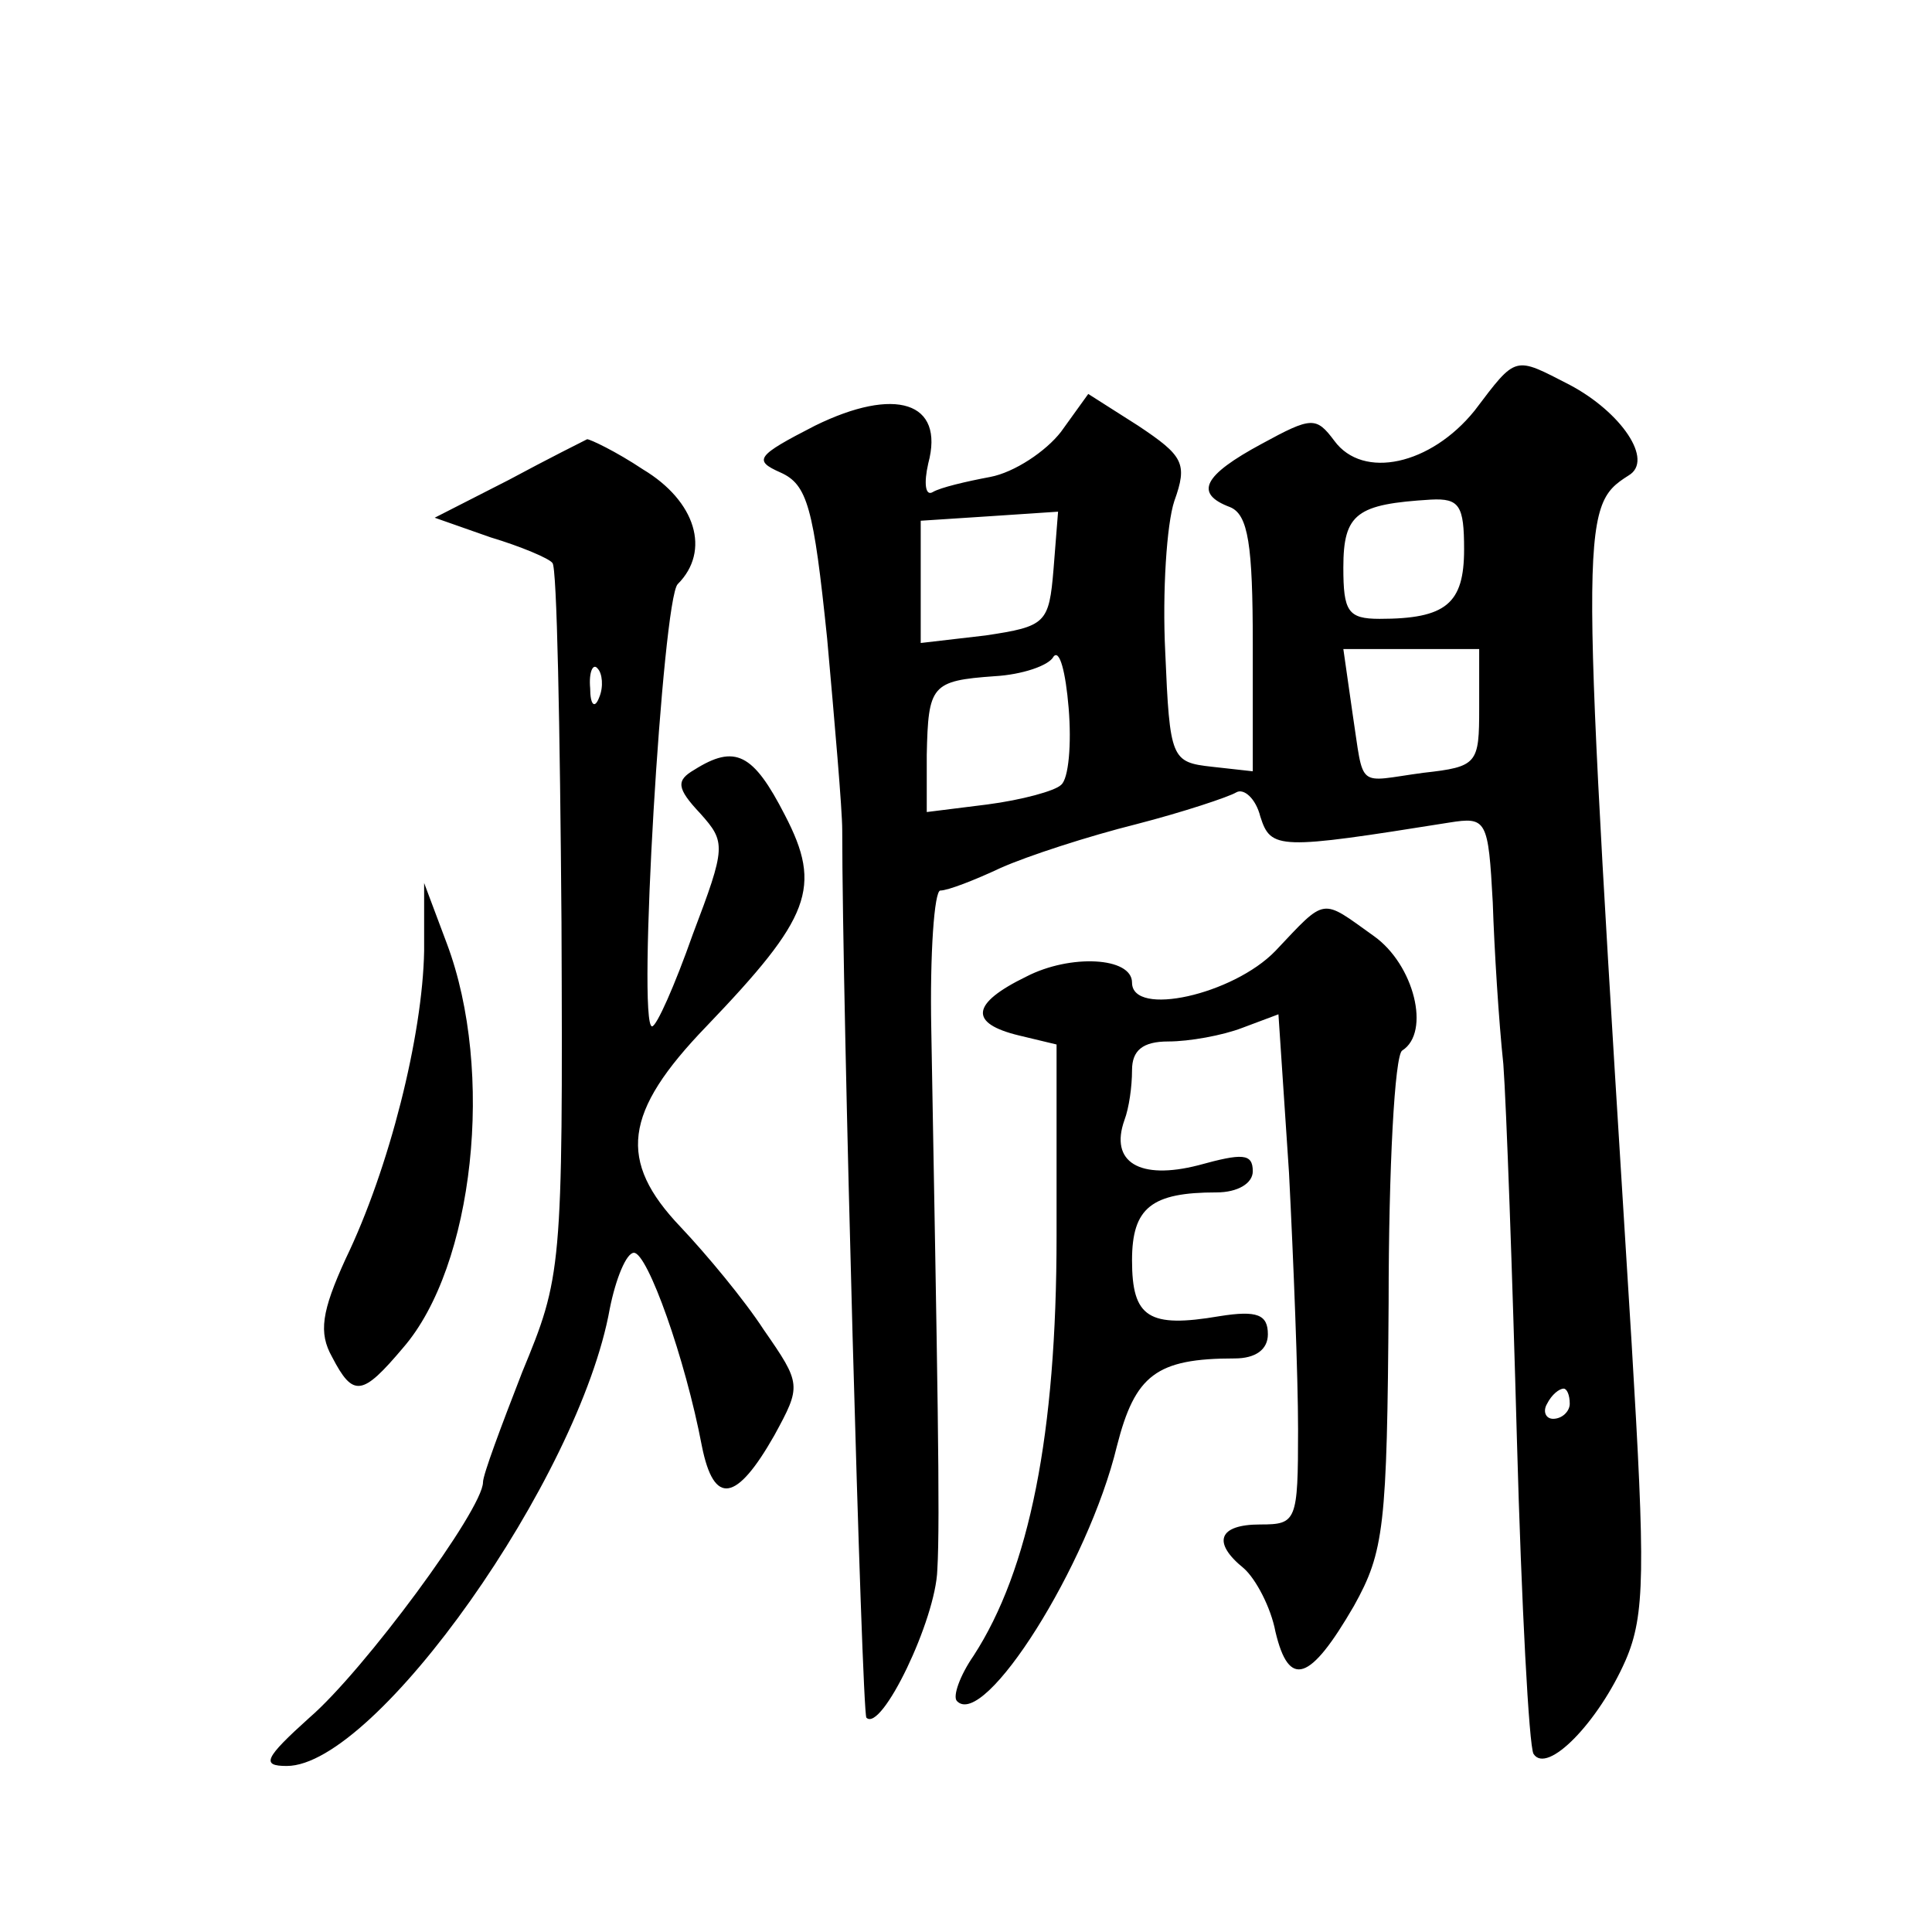
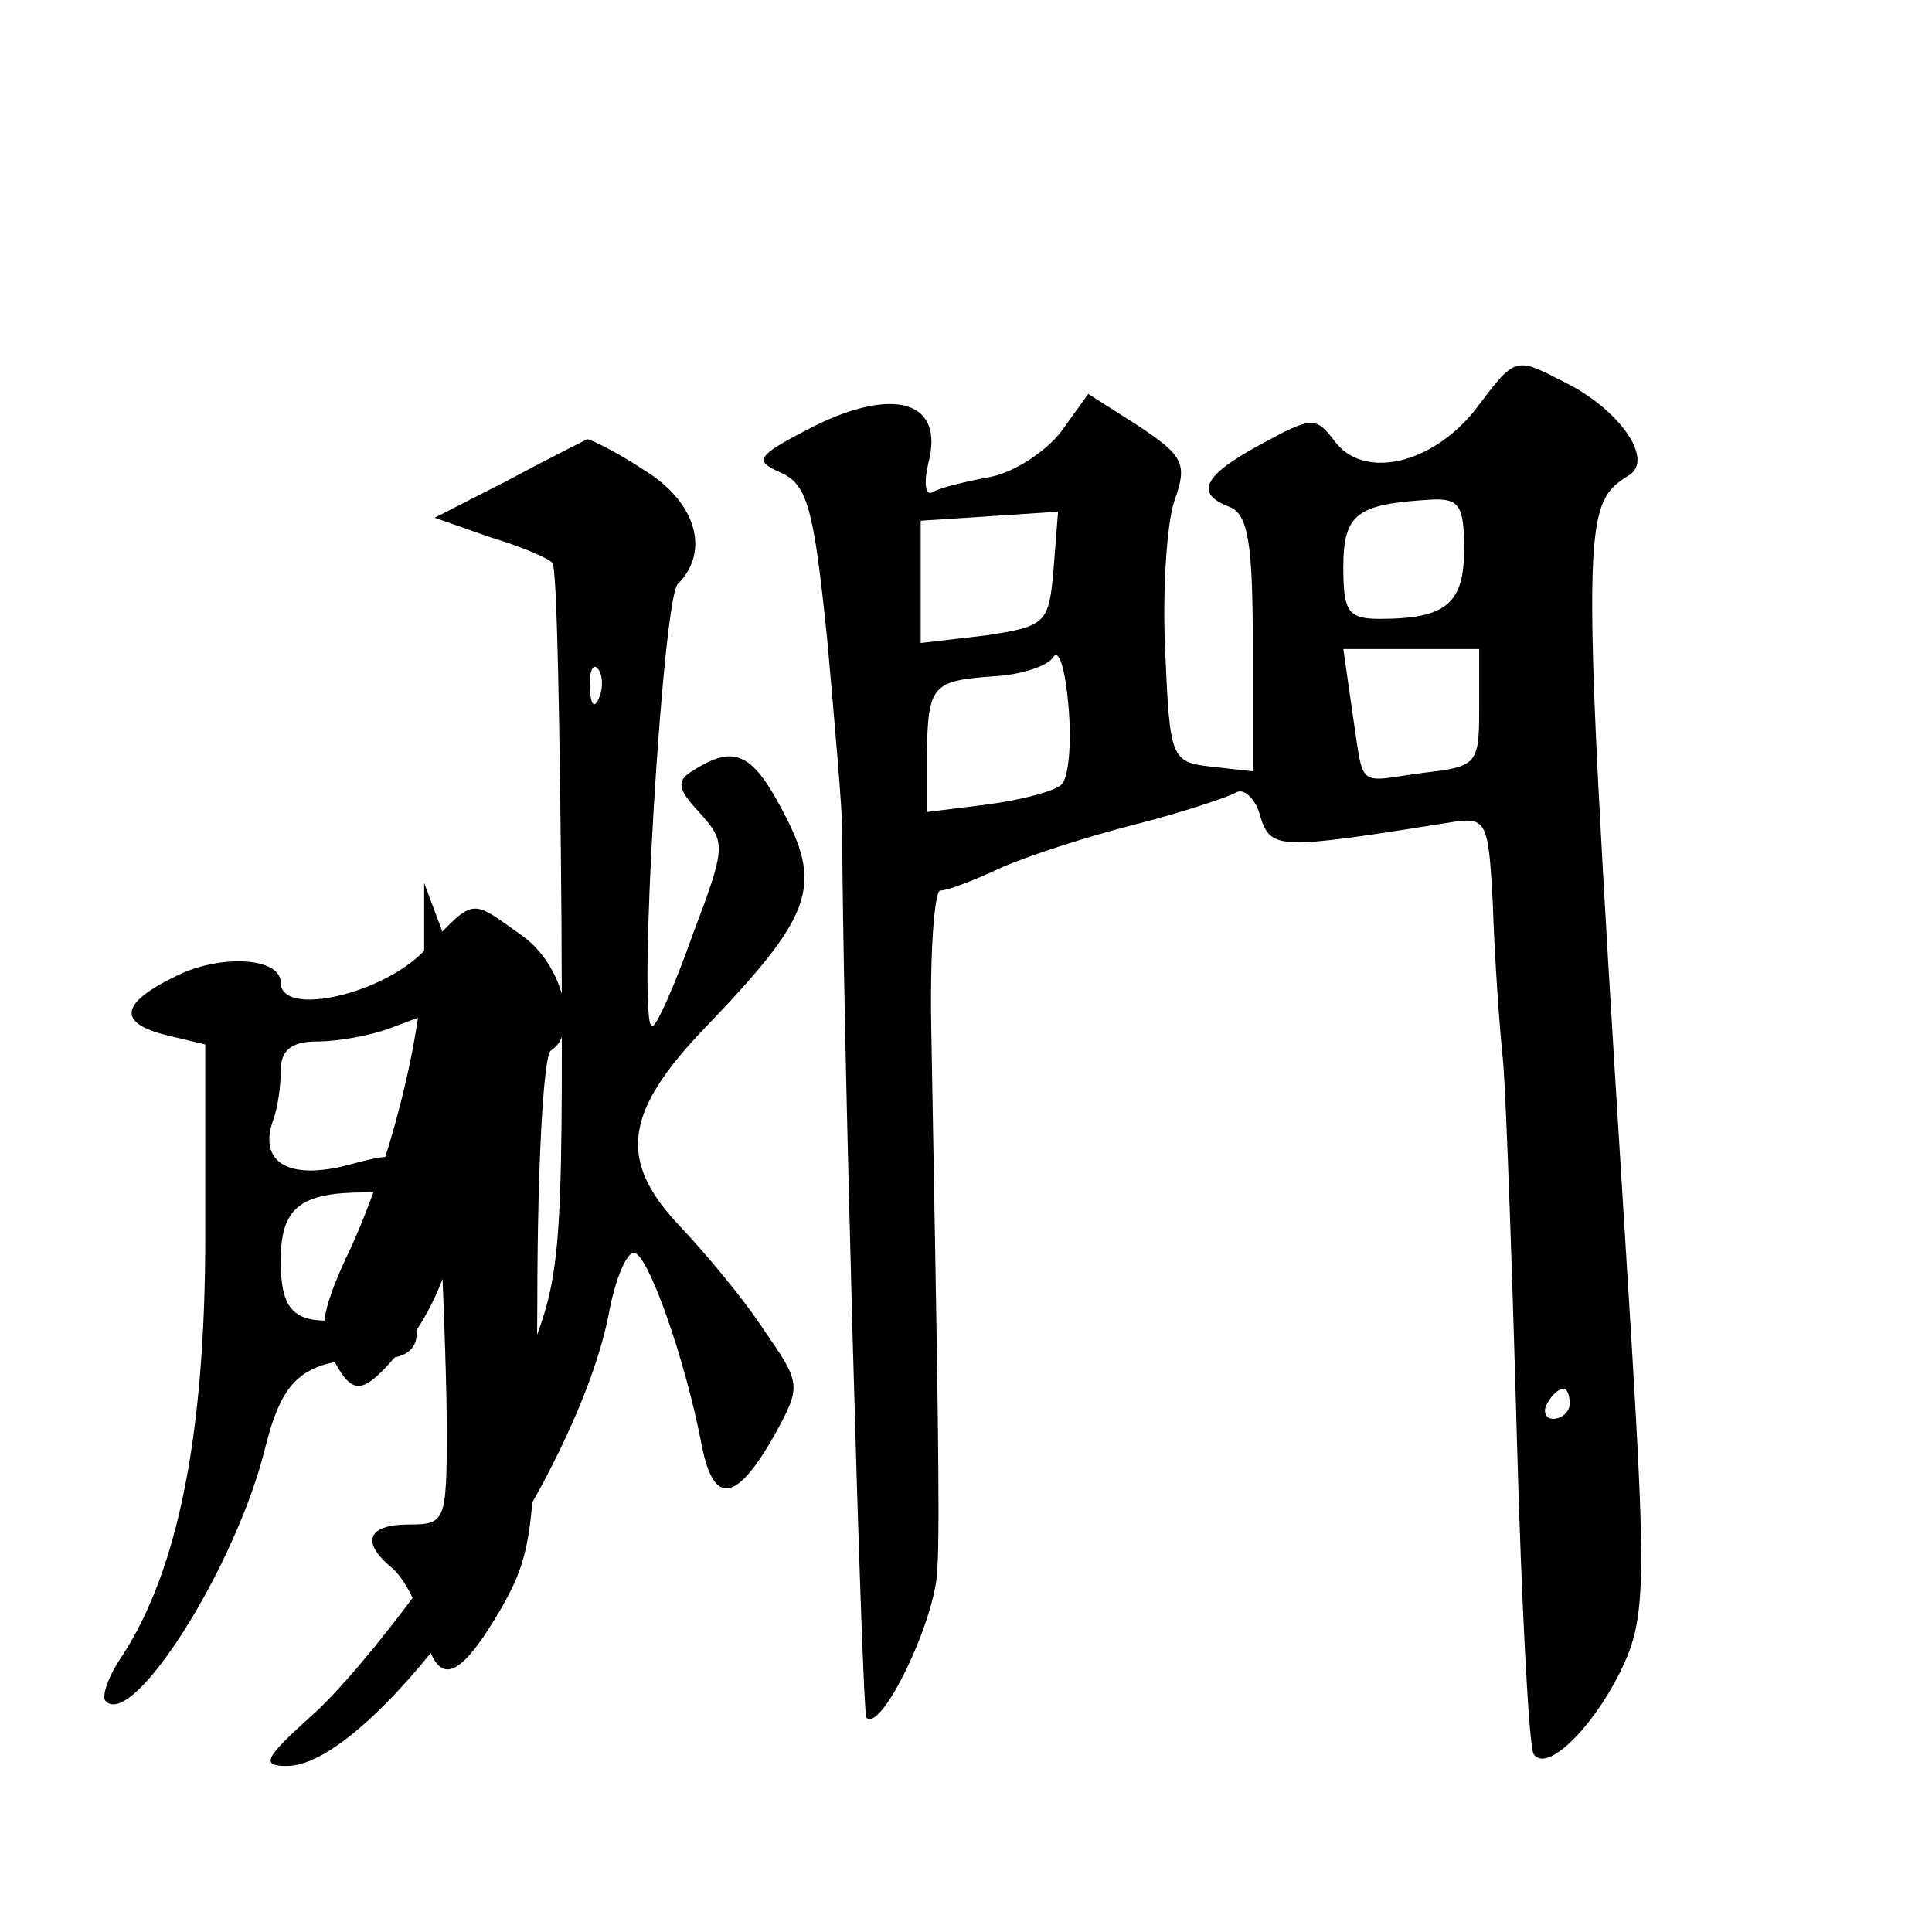
<svg xmlns="http://www.w3.org/2000/svg" version="1.0" width="128pt" height="128pt" viewBox="0 0 128 128" preserveAspectRatio="xMidYMid meet">
  <g transform="translate(0,128) scale(0.1,-0.1)" fill="#0" stroke="none">
-     <path d="M977 1008 c-29 -36 -74 -46 -93 -20 -12 16 -15 16 -48 -2 -39 -21 -45 -33 -21 -42 12 -5 15 -25 15 -91 l0 -84 -27 3 c-27 3 -28 5 -31 76 -2 40 1 85 6 100 9 25 6 30 -24 50 l-33 21 -18 -25 c-10 -13 -31 -27 -47 -30 -16 -3 -33 -7 -38 -10 -5 -3 -6 6 -3 19 11 41 -22 51 -75 25 -39 -20 -41 -23 -23 -31 18 -8 22 -23 31 -110 5 -56 10 -113 10 -127 0 -115 13 -584 16 -588 10 -10 46 65 47 98 2 33 0 131 -4 358 -1 50 2 92 6 92 5 0 23 7 40 15 18 8 58 21 90 29 31 8 61 18 66 21 5 3 13 -4 16 -16 7 -22 12 -22 125 -4 25 4 26 2 29 -53 1 -31 4 -79 7 -107 2 -27 6 -139 9 -249 3 -109 8 -203 11 -208 9 -14 43 21 61 62 13 30 13 60 4 210 -34 547 -35 554 -2 575 17 10 -5 42 -39 60 -37 19 -35 20 -63 -17z m-7 -92 c0 -36 -12 -46 -56 -46 -21 0 -24 5 -24 34 0 36 9 42 58 45 19 1 22 -4 22 -33z m-272 -13 c-3 -36 -5 -38 -45 -44 l-43 -5 0 40 0 41 46 3 45 3 -3 -38z m5 -143 c-4 -4 -26 -10 -49 -13 l-40 -5 0 38 c1 46 3 49 45 52 18 1 36 7 39 13 4 5 8 -10 10 -34 2 -24 0 -47 -5 -51z m277 51 c0 -37 -1 -39 -37 -43 -45 -6 -39 -12 -47 40 l-6 42 45 0 45 0 0 -39z m60 -461 c0 -5 -5 -10 -11 -10 -5 0 -7 5 -4 10 3 6 8 10 11 10 2 0 4 -4 4 -10z M337 962 l-49 -25 37 -13 c20 -6 39 -14 41 -17 3 -2 5 -109 6 -238 1 -231 0 -235 -26 -298 -14 -36 -26 -68 -26 -73 0 -18 -79 -125 -115 -156 -30 -27 -32 -32 -15 -32 59 0 194 191 214 303 4 20 11 37 16 37 9 0 34 -70 45 -128 8 -40 23 -37 48 7 18 33 18 34 -7 70 -13 20 -38 50 -55 68 -42 44 -38 76 17 133 69 72 77 92 52 140 -21 41 -33 47 -60 30 -12 -7 -12 -12 4 -29 17 -19 17 -22 -5 -80 -12 -34 -24 -61 -27 -61 -10 0 7 283 17 293 22 22 12 55 -23 76 -18 12 -35 20 -37 20 -2 -1 -26 -13 -52 -27z m60 -144 c-3 -8 -6 -5 -6 6 -1 11 2 17 5 13 3 -3 4 -12 1 -19z M281 650 c-1 -56 -23 -144 -52 -204 -16 -35 -18 -49 -9 -65 14 -27 20 -26 47 6 47 54 61 183 29 268 l-15 40 0 -45z M845 650 c-28 -29 -95 -44 -95 -21 0 17 -41 19 -70 4 -37 -18 -38 -31 -5 -39 l25 -6 0 -127 c0 -131 -18 -221 -55 -278 -9 -13 -14 -27 -11 -30 18 -19 87 90 106 169 12 47 26 58 78 58 14 0 22 6 22 16 0 13 -7 16 -32 12 -47 -8 -58 -1 -58 37 0 35 13 45 56 45 14 0 24 6 24 14 0 12 -7 12 -36 4 -39 -10 -59 2 -49 30 3 8 5 22 5 33 0 13 7 19 24 19 14 0 36 4 49 9 l24 9 7 -105 c3 -59 6 -135 6 -170 0 -61 -1 -63 -25 -63 -28 0 -32 -12 -11 -29 8 -7 18 -26 21 -42 9 -38 23 -33 52 17 20 36 22 52 23 201 0 89 4 164 9 167 19 12 8 57 -19 76 -35 25 -31 26 -65 -10z" />
+     <path d="M977 1008 c-29 -36 -74 -46 -93 -20 -12 16 -15 16 -48 -2 -39 -21 -45 -33 -21 -42 12 -5 15 -25 15 -91 l0 -84 -27 3 c-27 3 -28 5 -31 76 -2 40 1 85 6 100 9 25 6 30 -24 50 l-33 21 -18 -25 c-10 -13 -31 -27 -47 -30 -16 -3 -33 -7 -38 -10 -5 -3 -6 6 -3 19 11 41 -22 51 -75 25 -39 -20 -41 -23 -23 -31 18 -8 22 -23 31 -110 5 -56 10 -113 10 -127 0 -115 13 -584 16 -588 10 -10 46 65 47 98 2 33 0 131 -4 358 -1 50 2 92 6 92 5 0 23 7 40 15 18 8 58 21 90 29 31 8 61 18 66 21 5 3 13 -4 16 -16 7 -22 12 -22 125 -4 25 4 26 2 29 -53 1 -31 4 -79 7 -107 2 -27 6 -139 9 -249 3 -109 8 -203 11 -208 9 -14 43 21 61 62 13 30 13 60 4 210 -34 547 -35 554 -2 575 17 10 -5 42 -39 60 -37 19 -35 20 -63 -17z m-7 -92 c0 -36 -12 -46 -56 -46 -21 0 -24 5 -24 34 0 36 9 42 58 45 19 1 22 -4 22 -33z m-272 -13 c-3 -36 -5 -38 -45 -44 l-43 -5 0 40 0 41 46 3 45 3 -3 -38z m5 -143 c-4 -4 -26 -10 -49 -13 l-40 -5 0 38 c1 46 3 49 45 52 18 1 36 7 39 13 4 5 8 -10 10 -34 2 -24 0 -47 -5 -51z m277 51 c0 -37 -1 -39 -37 -43 -45 -6 -39 -12 -47 40 l-6 42 45 0 45 0 0 -39z m60 -461 c0 -5 -5 -10 -11 -10 -5 0 -7 5 -4 10 3 6 8 10 11 10 2 0 4 -4 4 -10z M337 962 l-49 -25 37 -13 c20 -6 39 -14 41 -17 3 -2 5 -109 6 -238 1 -231 0 -235 -26 -298 -14 -36 -26 -68 -26 -73 0 -18 -79 -125 -115 -156 -30 -27 -32 -32 -15 -32 59 0 194 191 214 303 4 20 11 37 16 37 9 0 34 -70 45 -128 8 -40 23 -37 48 7 18 33 18 34 -7 70 -13 20 -38 50 -55 68 -42 44 -38 76 17 133 69 72 77 92 52 140 -21 41 -33 47 -60 30 -12 -7 -12 -12 4 -29 17 -19 17 -22 -5 -80 -12 -34 -24 -61 -27 -61 -10 0 7 283 17 293 22 22 12 55 -23 76 -18 12 -35 20 -37 20 -2 -1 -26 -13 -52 -27z m60 -144 c-3 -8 -6 -5 -6 6 -1 11 2 17 5 13 3 -3 4 -12 1 -19z M281 650 c-1 -56 -23 -144 -52 -204 -16 -35 -18 -49 -9 -65 14 -27 20 -26 47 6 47 54 61 183 29 268 l-15 40 0 -45z c-28 -29 -95 -44 -95 -21 0 17 -41 19 -70 4 -37 -18 -38 -31 -5 -39 l25 -6 0 -127 c0 -131 -18 -221 -55 -278 -9 -13 -14 -27 -11 -30 18 -19 87 90 106 169 12 47 26 58 78 58 14 0 22 6 22 16 0 13 -7 16 -32 12 -47 -8 -58 -1 -58 37 0 35 13 45 56 45 14 0 24 6 24 14 0 12 -7 12 -36 4 -39 -10 -59 2 -49 30 3 8 5 22 5 33 0 13 7 19 24 19 14 0 36 4 49 9 l24 9 7 -105 c3 -59 6 -135 6 -170 0 -61 -1 -63 -25 -63 -28 0 -32 -12 -11 -29 8 -7 18 -26 21 -42 9 -38 23 -33 52 17 20 36 22 52 23 201 0 89 4 164 9 167 19 12 8 57 -19 76 -35 25 -31 26 -65 -10z" />
  </g>
</svg>